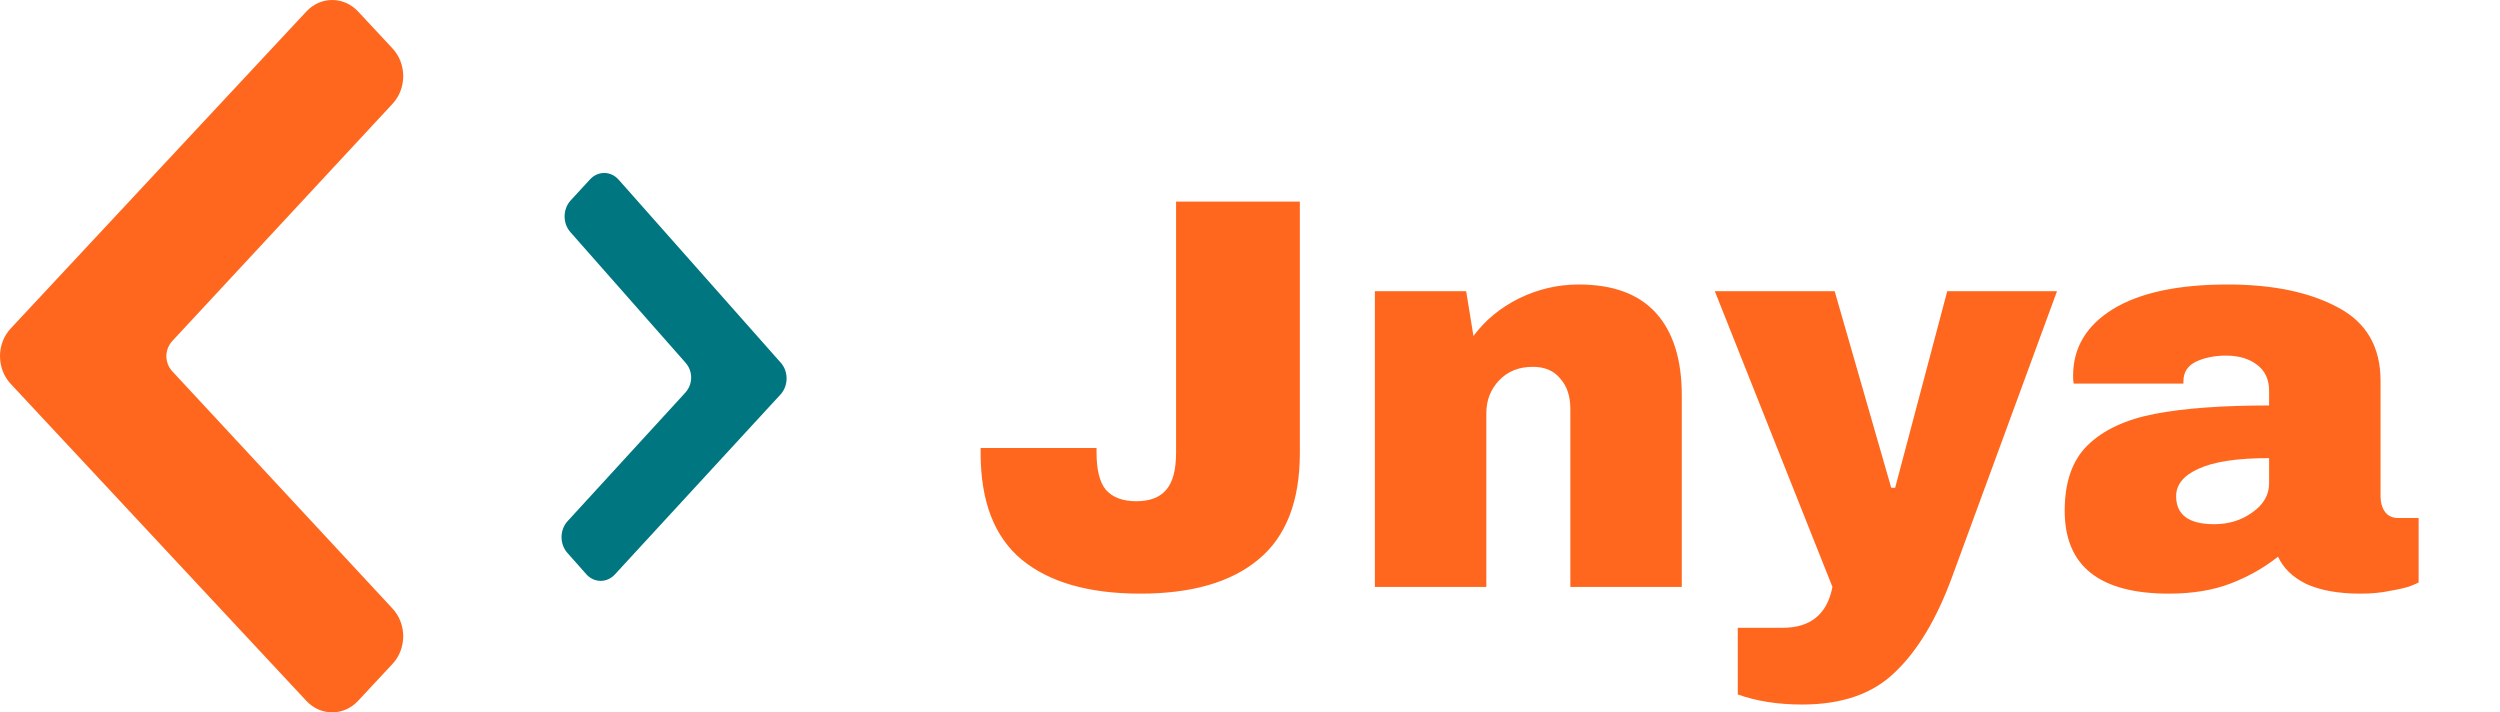
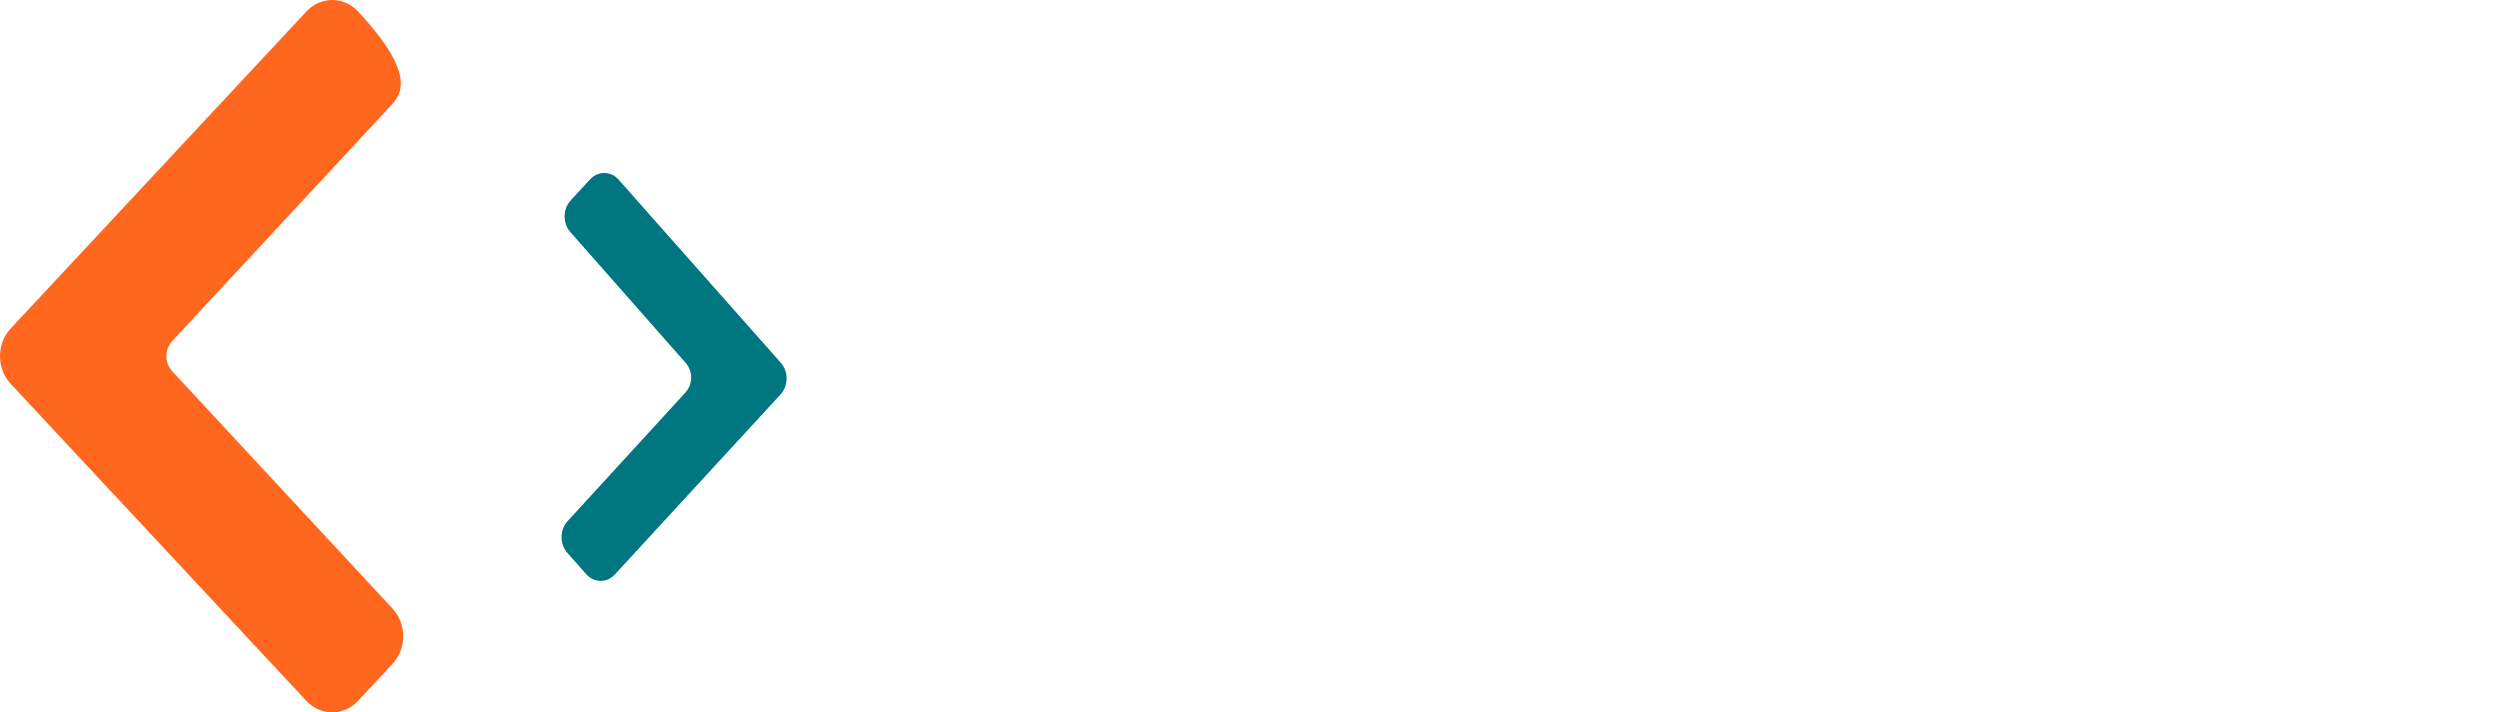
<svg xmlns="http://www.w3.org/2000/svg" width="558" height="159" viewBox="0 0 558 159" fill="none">
-   <path d="M2.387 73.319L68.388 2.559C71.57 -0.853 76.732 -0.853 79.914 2.559L87.613 10.813C90.792 14.221 90.795 19.741 87.627 23.156L38.476 76.096C36.695 78.015 36.695 80.982 38.476 82.9L87.623 135.844C90.795 139.259 90.788 144.779 87.61 148.187L79.911 156.441C76.729 159.853 71.567 159.853 68.385 156.441L2.387 85.677C-0.796 82.265 -0.796 76.731 2.387 73.319Z" fill="#FF671E" />
+   <path d="M2.387 73.319L68.388 2.559C71.57 -0.853 76.732 -0.853 79.914 2.559C90.792 14.221 90.795 19.741 87.627 23.156L38.476 76.096C36.695 78.015 36.695 80.982 38.476 82.9L87.623 135.844C90.795 139.259 90.788 144.779 87.61 148.187L79.911 156.441C76.729 159.853 71.567 159.853 68.385 156.441L2.387 85.677C-0.796 82.265 -0.796 76.731 2.387 73.319Z" fill="#FF671E" />
  <path d="M174.21 88.048L137.239 128.217C135.456 130.154 132.595 130.126 130.85 128.156L126.627 123.389C124.884 121.421 124.912 118.26 126.687 116.321L152.954 87.65C154.681 85.765 154.708 82.882 153.018 80.966L127.303 51.797C125.563 49.825 125.597 46.664 127.378 44.729L131.69 40.044C133.473 38.107 136.334 38.134 138.079 40.104L174.278 80.972C176.023 82.942 175.993 86.111 174.21 88.048Z" fill="#007680" />
-   <path d="M290.125 101.125C290.125 111.875 287.042 119.792 280.875 124.875C274.792 129.958 266 132.5 254.5 132.5C243 132.5 234.167 129.958 228 124.875C221.917 119.792 218.875 111.875 218.875 101.125V100H244.75V101C244.75 104.917 245.458 107.708 246.875 109.375C248.375 111.042 250.625 111.875 253.625 111.875C256.625 111.875 258.833 111.042 260.25 109.375C261.75 107.708 262.5 104.917 262.5 101V45H290.125V101.125ZM352.374 63.5C360.041 63.5 365.791 65.625 369.624 69.875C373.457 74.125 375.374 80.25 375.374 88.25V131H350.499V91.25C350.499 88.417 349.749 86.167 348.249 84.5C346.832 82.75 344.791 81.875 342.124 81.875C339.041 81.875 336.541 82.875 334.624 84.875C332.707 86.875 331.749 89.333 331.749 92.25V131H306.874V65H327.249L328.874 75C331.457 71.5 334.832 68.708 338.999 66.625C343.249 64.542 347.707 63.5 352.374 63.5ZM435.623 129C432.206 138.25 427.998 145.25 422.998 150C418.081 154.833 411.165 157.25 402.248 157.25C396.831 157.25 392.04 156.5 387.873 155V140.125H397.873C404.123 140.125 407.831 137.083 408.998 131L382.748 65H409.498L422.123 108.875H422.998L434.623 65H459.123L435.623 129ZM497.214 63.5C507.297 63.5 515.506 65.208 521.839 68.625C528.172 71.958 531.339 77.417 531.339 85V110.75C531.339 112.167 531.672 113.333 532.339 114.25C533.006 115.167 534.006 115.625 535.339 115.625H539.839V130C539.589 130.167 538.922 130.458 537.839 130.875C536.839 131.208 535.381 131.542 533.464 131.875C531.547 132.292 529.339 132.5 526.839 132.5C522.006 132.5 518.006 131.792 514.839 130.375C511.756 128.875 509.631 126.833 508.464 124.25C505.297 126.75 501.756 128.75 497.839 130.25C493.922 131.75 489.339 132.5 484.089 132.5C468.589 132.5 460.839 126.333 460.839 114C460.839 107.583 462.547 102.708 465.964 99.375C469.464 95.958 474.464 93.625 480.964 92.375C487.464 91.125 495.964 90.5 506.464 90.5V87.25C506.464 84.667 505.547 82.708 503.714 81.375C501.964 80.042 499.672 79.375 496.839 79.375C494.256 79.375 492.006 79.833 490.089 80.75C488.256 81.667 487.339 83.125 487.339 85.125V85.625H462.839C462.756 85.208 462.714 84.625 462.714 83.875C462.714 77.625 465.672 72.667 471.589 69C477.589 65.333 486.131 63.5 497.214 63.5ZM506.464 102.25C499.381 102.25 494.131 103.042 490.714 104.625C487.381 106.125 485.714 108.167 485.714 110.75C485.714 114.917 488.547 117 494.214 117C497.464 117 500.297 116.125 502.714 114.375C505.214 112.625 506.464 110.458 506.464 107.875V102.25Z" fill="#FF671E" />
</svg>